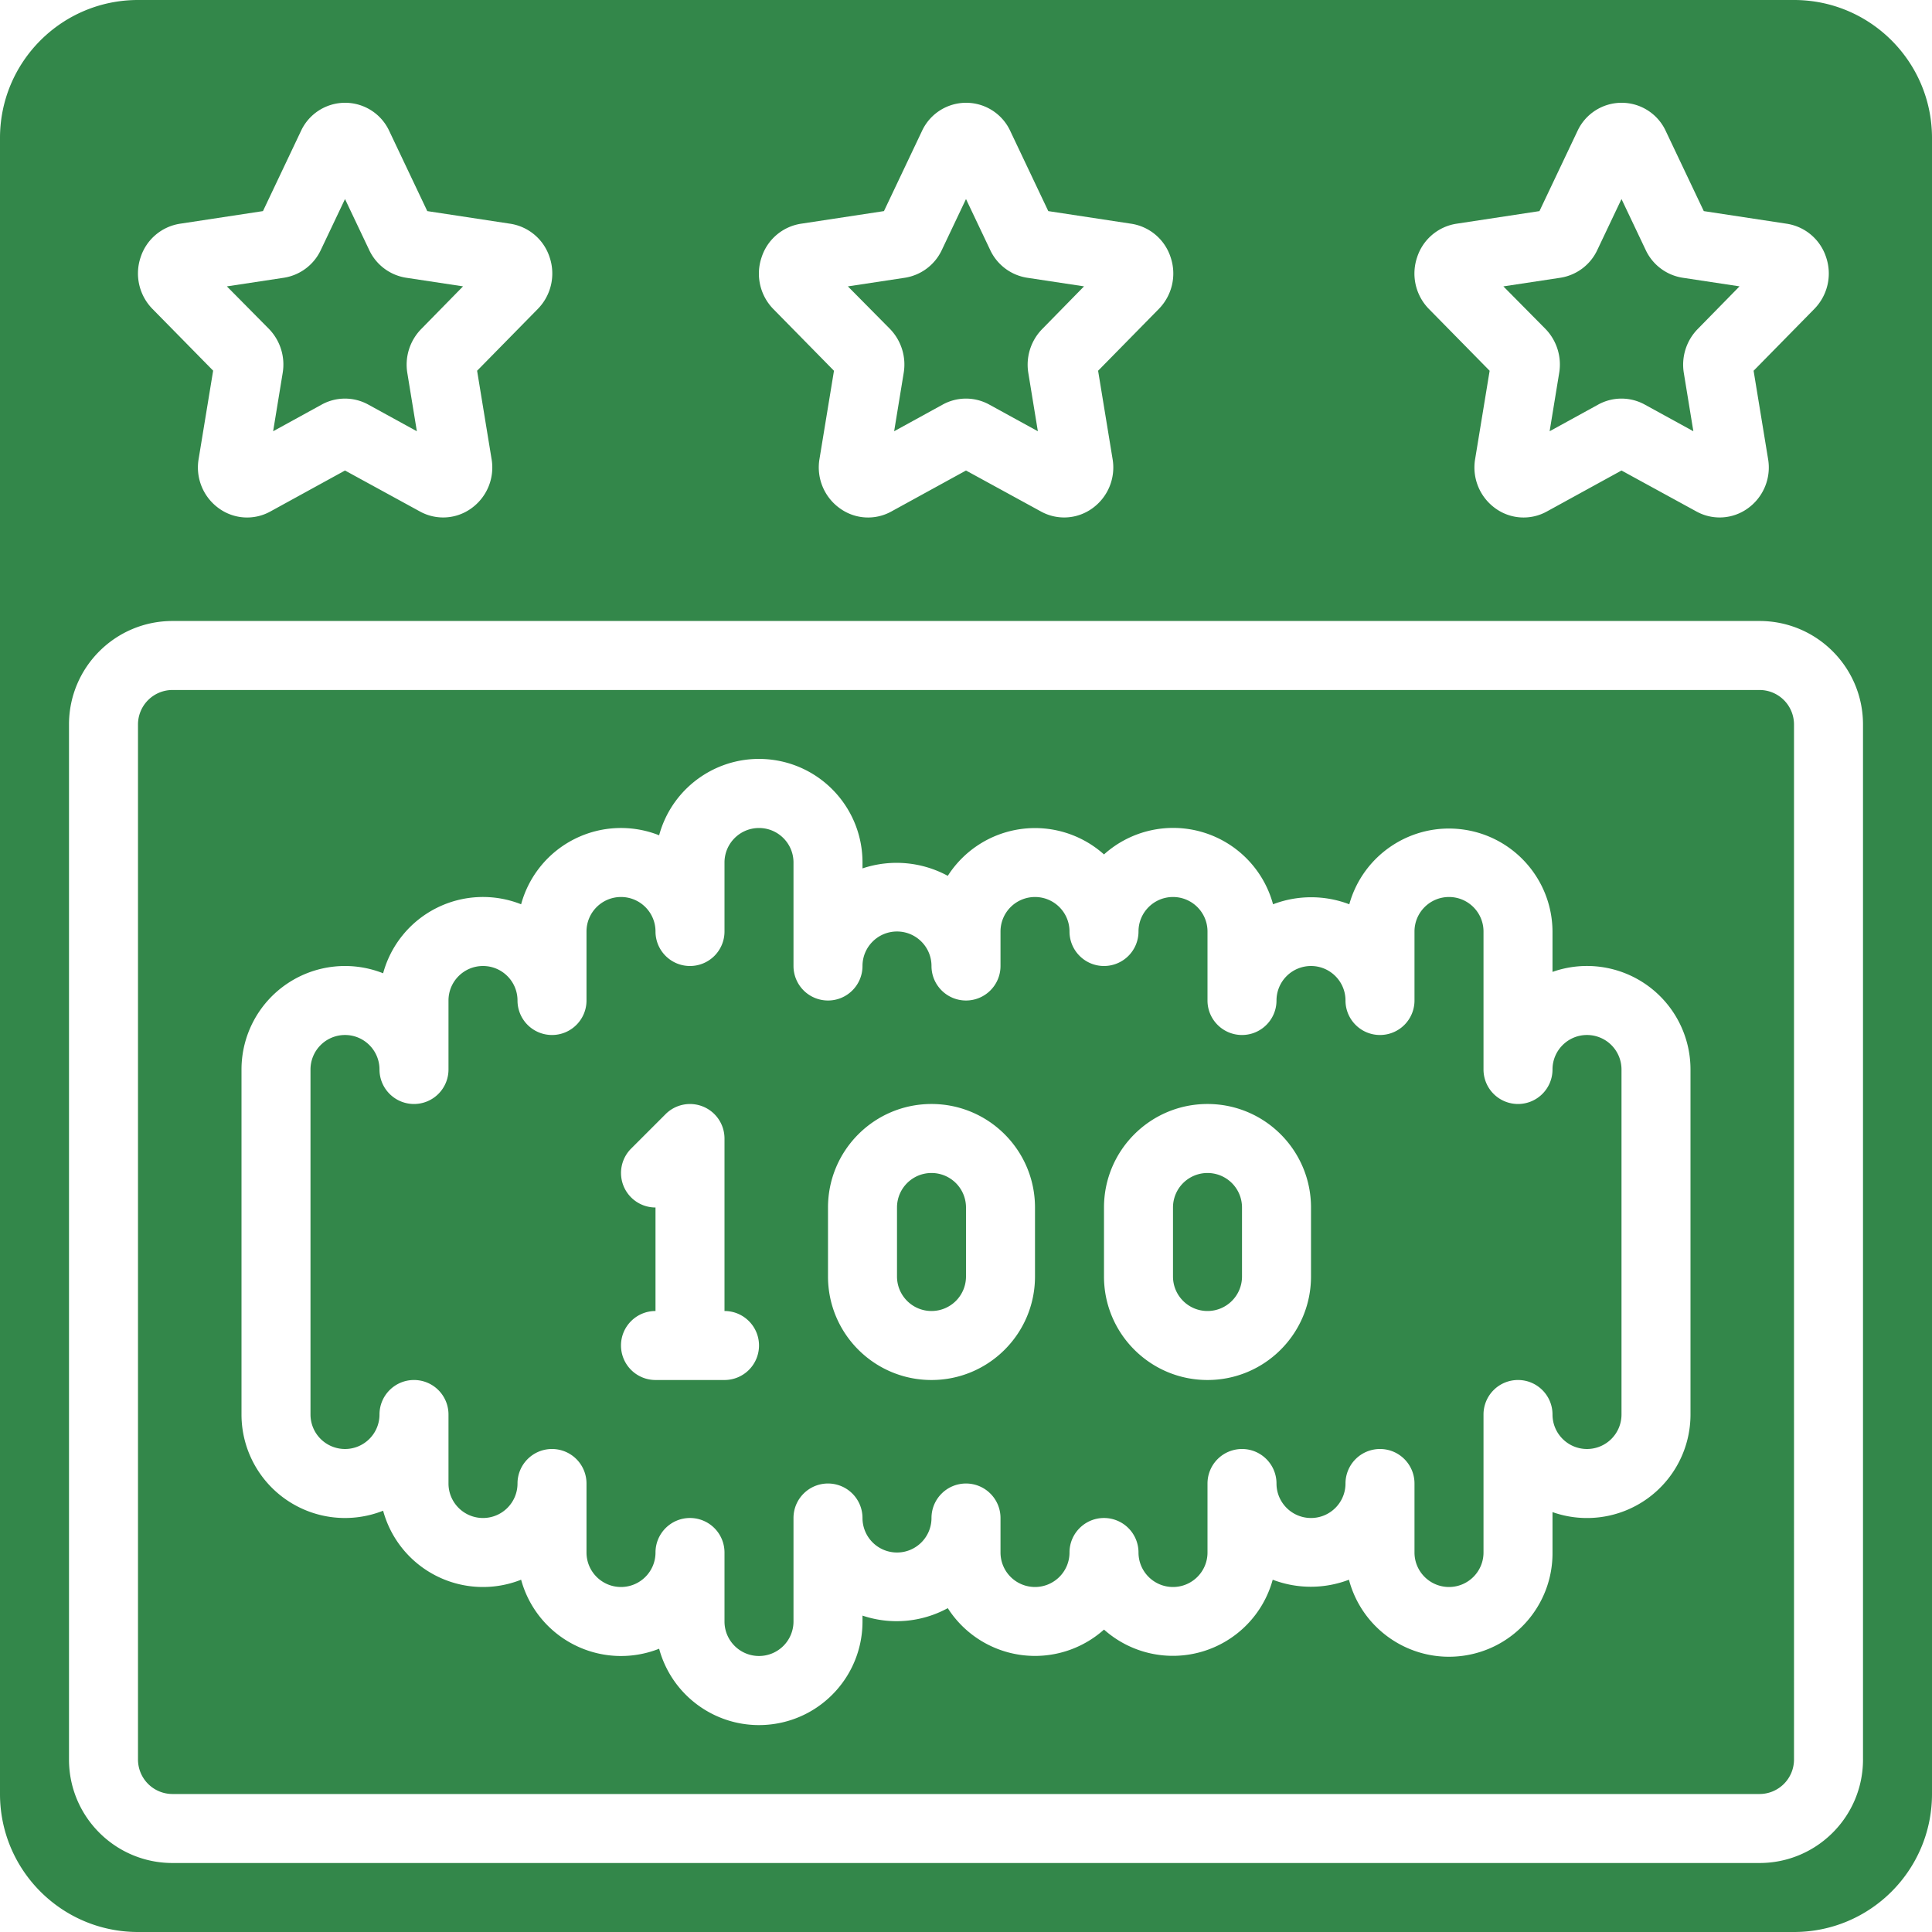
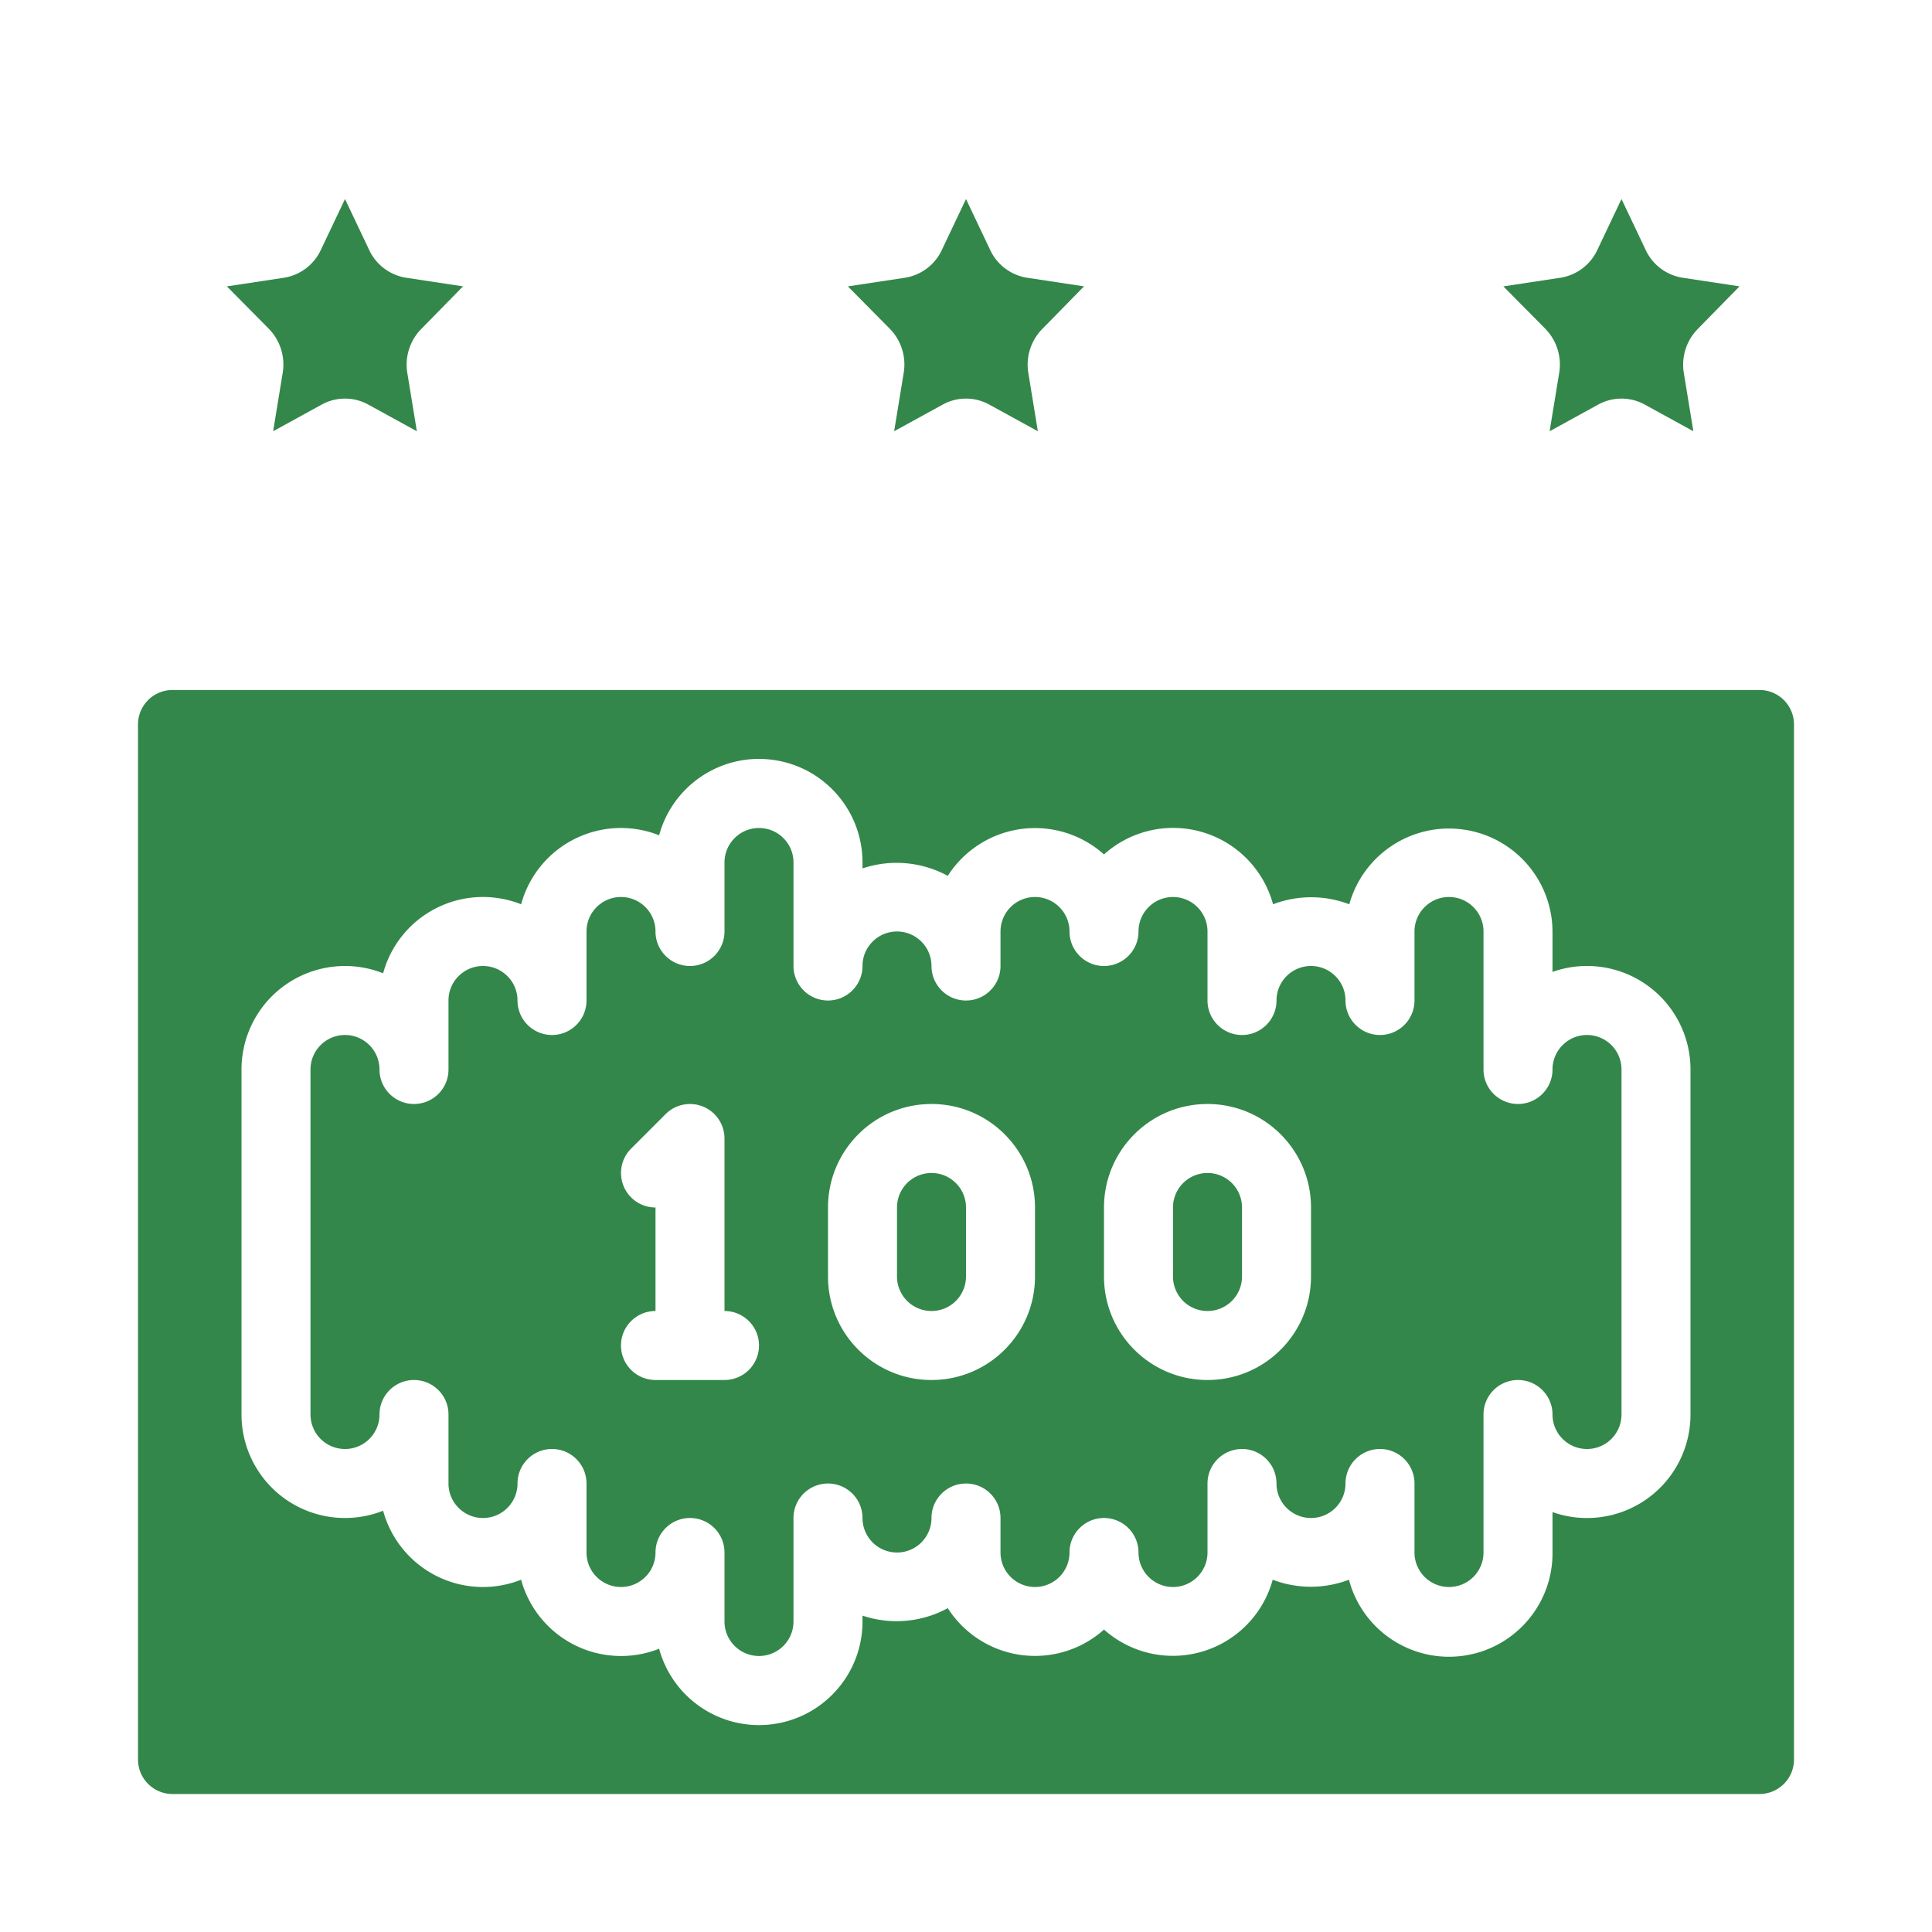
<svg xmlns="http://www.w3.org/2000/svg" version="1.1" width="512" height="512" x="0" y="0" viewBox="0 0 512 512" style="enable-background:new 0 0 512 512" xml:space="preserve" class="">
  <g>
    <path d="m239.48 98.879-2.523 15.406 12.879-7.074a12.797 12.797 0 0 1 12.316 0l12.891 7.074-2.523-15.422a13.503 13.503 0 0 1 3.66-11.648l11.097-11.328-15.093-2.285a13.02 13.02 0 0 1-9.786-7.38L256 52.747l-6.398 13.484a13.025 13.025 0 0 1-9.82 7.38l-15.087 2.285 11.192 11.308a13.553 13.553 0 0 1 3.593 11.676zM466.285 182.855H45.715A9.144 9.144 0 0 0 36.57 192v274.285a9.144 9.144 0 0 0 9.145 9.145h420.57a9.144 9.144 0 0 0 9.145-9.145V192a9.144 9.144 0 0 0-9.145-9.145zm-18.285 192c0 8.907-4.32 17.258-11.59 22.403a27.43 27.43 0 0 1-24.98 3.465v10.707c.097 13.816-10.098 25.547-23.793 27.379-13.696 1.832-26.614-6.809-30.153-20.168a28.314 28.314 0 0 1-20.203 0 27.423 27.423 0 0 1-18.68 19.046 27.43 27.43 0 0 1-26.03-5.832 27.434 27.434 0 0 1-41.4-5.68 28.346 28.346 0 0 1-22.6 1.977v1.563c.011 13.75-10.16 25.383-23.79 27.207s-26.5-6.727-30.105-19.992a27.429 27.429 0 0 1-22.375-.97 27.433 27.433 0 0 1-14.2-17.32 27.414 27.414 0 0 1-22.374-.964 27.415 27.415 0 0 1-14.196-17.32A27.428 27.428 0 0 1 64 374.855V283.43a27.428 27.428 0 0 1 37.531-25.5 27.415 27.415 0 0 1 14.196-17.32 27.414 27.414 0 0 1 22.375-.965 27.433 27.433 0 0 1 36.574-18.286c3.605-13.27 16.476-21.82 30.105-19.996s23.801 13.457 23.79 27.207v1.567a28.425 28.425 0 0 1 22.6 1.972c4.333-6.777 11.419-11.312 19.388-12.406s16.015 1.367 22.011 6.73a27.423 27.423 0 0 1 26.09-5.906 27.425 27.425 0 0 1 18.711 19.118 28.324 28.324 0 0 1 20.207 0c3.672-13.184 16.5-21.645 30.063-19.829 13.566 1.817 23.714 13.356 23.789 27.04v10.706A27.43 27.43 0 0 1 448 283.43zm0 0" fill="#33874a" opacity="1" data-original="#000000" class="" />
-     <path d="M475.43 0H36.57C16.375 0 0 16.375 0 36.57v438.86C0 495.625 16.375 512 36.57 512h438.86c20.195 0 36.57-16.375 36.57-36.57V36.57C512 16.375 495.625 0 475.43 0zm-99.88 68.18a13.06 13.06 0 0 1 10.407-8.887l22.016-3.348 10.058-21.191a12.885 12.885 0 0 1 11.715-7.516 12.88 12.88 0 0 1 11.715 7.516l10.059 21.191 22.007 3.348a13.047 13.047 0 0 1 10.414 8.887 13.409 13.409 0 0 1-3.144 13.71l-16.074 16.36 3.832 23.36a13.322 13.322 0 0 1-5.434 13.156 12.733 12.733 0 0 1-13.559.777l-19.847-10.852-19.785 10.86a12.725 12.725 0 0 1-13.559-.778 13.334 13.334 0 0 1-5.441-13.144l3.84-23.371-16.083-16.367a13.406 13.406 0 0 1-3.136-13.711zm-173.714 0a13.06 13.06 0 0 1 10.406-8.887l22.016-3.348 10.058-21.191a12.89 12.89 0 0 1 23.434 0l10.055 21.191 22.007 3.348a13.047 13.047 0 0 1 10.415 8.887 13.409 13.409 0 0 1-3.145 13.71l-16.074 16.36 3.832 23.36a13.322 13.322 0 0 1-5.434 13.156 12.733 12.733 0 0 1-13.558.777L256 124.691l-19.785 10.86a12.725 12.725 0 0 1-13.559-.778 13.33 13.33 0 0 1-5.484-13.144l3.84-23.371L204.93 81.89a13.416 13.416 0 0 1-3.094-13.711zm-164.57 0a13.06 13.06 0 0 1 10.406-8.887l22.016-3.348 10.054-21.191a12.89 12.89 0 0 1 23.434 0l10.058 21.191 22.008 3.348a13.047 13.047 0 0 1 10.414 8.887 13.41 13.41 0 0 1-3.148 13.71l-16.07 16.36 3.828 23.36a13.312 13.312 0 0 1-5.43 13.156 12.733 12.733 0 0 1-13.559.777L91.43 124.691l-19.785 10.86a12.725 12.725 0 0 1-13.56-.778 13.33 13.33 0 0 1-5.44-13.171l3.84-23.372-16.083-16.367a13.41 13.41 0 0 1-3.136-13.683zm456.449 398.105c0 15.149-12.281 27.43-27.43 27.43H45.715c-15.149 0-27.43-12.281-27.43-27.43V192c0-15.148 12.281-27.43 27.43-27.43h420.57c15.149 0 27.43 12.282 27.43 27.43zm0 0" fill="#33874a" opacity="1" data-original="#000000" class="" />
    <path d="m74.906 98.879-2.523 15.406 12.883-7.074a12.797 12.797 0 0 1 12.316 0l12.89 7.074-2.523-15.422a13.5 13.5 0 0 1 3.656-11.648l11.102-11.328-15.094-2.285a13.02 13.02 0 0 1-9.785-7.38L91.43 52.747 85.027 66.23a13.019 13.019 0 0 1-9.816 7.38l-15.086 2.285 11.188 11.308a13.542 13.542 0 0 1 3.593 11.676zM246.855 310.855c-5.046 0-9.14 4.094-9.14 9.145v18.285c0 5.05 4.094 9.145 9.14 9.145a9.144 9.144 0 0 0 9.145-9.145V320a9.144 9.144 0 0 0-9.145-9.145zm0 0" fill="#33874a" opacity="1" data-original="#000000" class="" />
    <path d="M420.57 274.285c-5.047 0-9.14 4.094-9.14 9.145 0 5.047-4.094 9.14-9.145 9.14a9.14 9.14 0 0 1-9.14-9.14v-36.575c0-5.046-4.094-9.14-9.145-9.14s-9.145 4.094-9.145 9.14v18.29a9.14 9.14 0 0 1-9.14 9.14c-5.05 0-9.145-4.094-9.145-9.14 0-5.051-4.093-9.145-9.14-9.145a9.144 9.144 0 0 0-9.145 9.145c0 5.046-4.094 9.14-9.14 9.14-5.051 0-9.145-4.094-9.145-9.14v-18.29c0-5.046-4.094-9.14-9.145-9.14-5.046 0-9.14 4.094-9.14 9.14A9.144 9.144 0 0 1 292.57 256c-5.047 0-9.14-4.094-9.14-9.145 0-5.046-4.094-9.14-9.145-9.14a9.14 9.14 0 0 0-9.14 9.14V256c0 5.05-4.094 9.145-9.145 9.145s-9.145-4.094-9.145-9.145-4.09-9.145-9.14-9.145c-5.05 0-9.145 4.094-9.145 9.145s-4.093 9.145-9.14 9.145a9.144 9.144 0 0 1-9.145-9.145v-27.43c0-5.047-4.094-9.14-9.14-9.14-5.051 0-9.145 4.093-9.145 9.14v18.285a9.144 9.144 0 0 1-9.145 9.145c-5.046 0-9.14-4.094-9.14-9.145 0-5.046-4.094-9.14-9.145-9.14-5.047 0-9.14 4.094-9.14 9.14v18.29c0 5.046-4.094 9.14-9.145 9.14a9.14 9.14 0 0 1-9.14-9.14c0-5.051-4.094-9.145-9.145-9.145s-9.145 4.094-9.145 9.145v18.285a9.14 9.14 0 0 1-9.14 9.14c-5.05 0-9.145-4.093-9.145-9.14 0-5.051-4.093-9.145-9.14-9.145a9.144 9.144 0 0 0-9.145 9.145v91.425A9.144 9.144 0 0 0 91.43 384c5.047 0 9.14-4.094 9.14-9.145 0-5.046 4.094-9.14 9.145-9.14a9.14 9.14 0 0 1 9.14 9.14v18.29c0 5.046 4.094 9.14 9.145 9.14s9.145-4.094 9.145-9.14c0-5.051 4.09-9.145 9.14-9.145a9.144 9.144 0 0 1 9.145 9.145v18.285c0 5.047 4.093 9.14 9.14 9.14 5.051 0 9.145-4.093 9.145-9.14 0-5.051 4.094-9.145 9.14-9.145A9.144 9.144 0 0 1 192 411.43v18.285c0 5.05 4.094 9.14 9.145 9.14a9.14 9.14 0 0 0 9.14-9.14v-27.43c0-5.05 4.094-9.14 9.145-9.14a9.14 9.14 0 0 1 9.14 9.14 9.144 9.144 0 0 0 9.145 9.145c5.05 0 9.14-4.094 9.14-9.145 0-5.05 4.094-9.14 9.145-9.14s9.145 4.09 9.145 9.14v9.145a9.14 9.14 0 0 0 9.14 9.14c5.05 0 9.145-4.093 9.145-9.14 0-5.051 4.093-9.145 9.14-9.145a9.144 9.144 0 0 1 9.145 9.145c0 5.047 4.094 9.14 9.14 9.14 5.051 0 9.145-4.093 9.145-9.14v-18.285a9.144 9.144 0 0 1 9.145-9.145c5.046 0 9.14 4.094 9.14 9.145 0 5.046 4.094 9.14 9.145 9.14 5.047 0 9.14-4.094 9.14-9.14a9.144 9.144 0 0 1 9.145-9.145c5.05 0 9.14 4.094 9.14 9.145v18.285c0 5.047 4.094 9.14 9.145 9.14s9.145-4.093 9.145-9.14v-36.575a9.14 9.14 0 0 1 9.14-9.14c5.05 0 9.145 4.094 9.145 9.14 0 5.051 4.093 9.145 9.14 9.145a9.144 9.144 0 0 0 9.145-9.145V283.43a9.144 9.144 0 0 0-9.145-9.145zM192 365.715h-18.285a9.144 9.144 0 0 1-9.145-9.145c0-5.047 4.094-9.14 9.145-9.14V320a9.143 9.143 0 0 1-6.465-15.605l9.145-9.145A9.143 9.143 0 0 1 192 301.715v45.715c5.05 0 9.145 4.093 9.145 9.14a9.144 9.144 0 0 1-9.145 9.145zm82.285-27.43c0 15.149-12.281 27.43-27.43 27.43-15.148 0-27.425-12.281-27.425-27.43V320c0-15.148 12.277-27.43 27.425-27.43 15.149 0 27.43 12.282 27.43 27.43zm73.145 0c0 15.149-12.282 27.43-27.43 27.43s-27.43-12.281-27.43-27.43V320c0-15.148 12.282-27.43 27.43-27.43s27.43 12.282 27.43 27.43zm0 0" fill="#33874a" opacity="1" data-original="#000000" class="" />
    <path d="M320 310.855a9.144 9.144 0 0 0-9.145 9.145v18.285c0 5.05 4.094 9.145 9.145 9.145s9.145-4.094 9.145-9.145V320a9.144 9.144 0 0 0-9.145-9.145zM413.191 98.879l-2.523 15.406 12.883-7.074a12.797 12.797 0 0 1 12.316 0l12.89 7.074-2.523-15.422a13.512 13.512 0 0 1 3.657-11.648l11.101-11.328-15.094-2.285a13.02 13.02 0 0 1-9.785-7.38l-6.398-13.476-6.403 13.484a13.012 13.012 0 0 1-9.816 7.38l-15.086 2.285 11.192 11.308a13.55 13.55 0 0 1 3.59 11.676zm0 0" fill="#33874a" opacity="1" data-original="#000000" class="" />
  </g>
</svg>